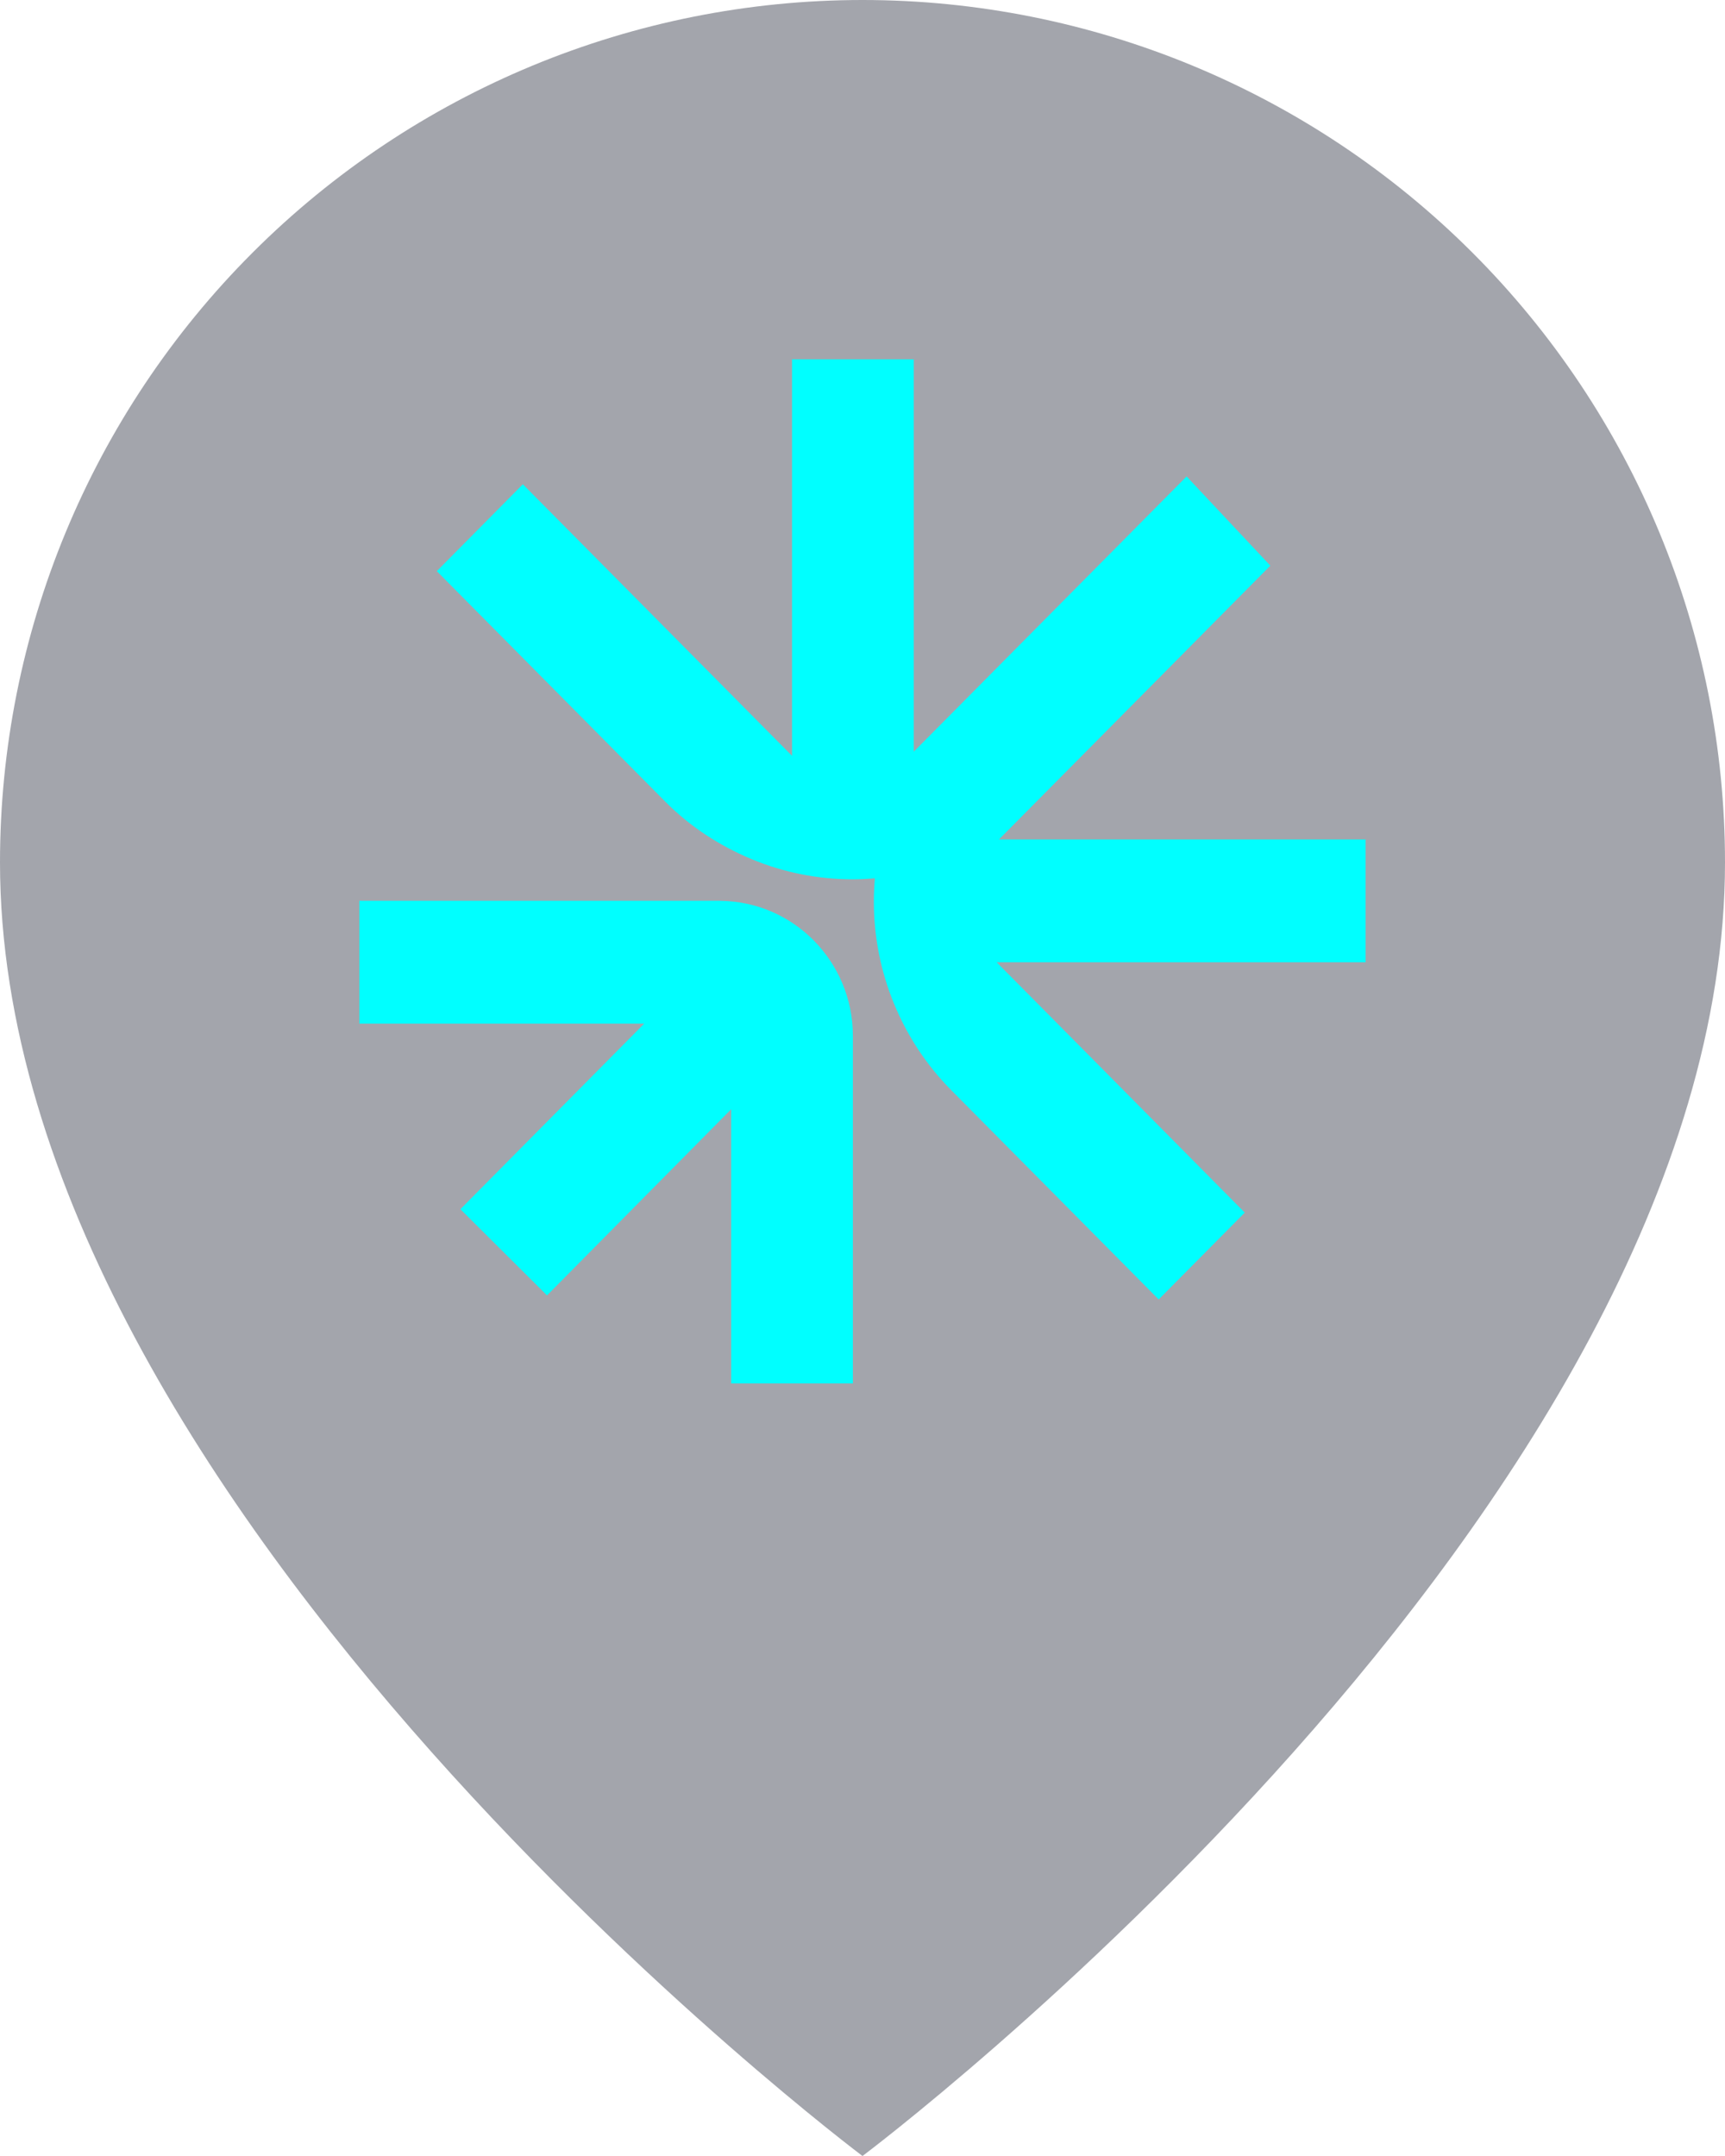
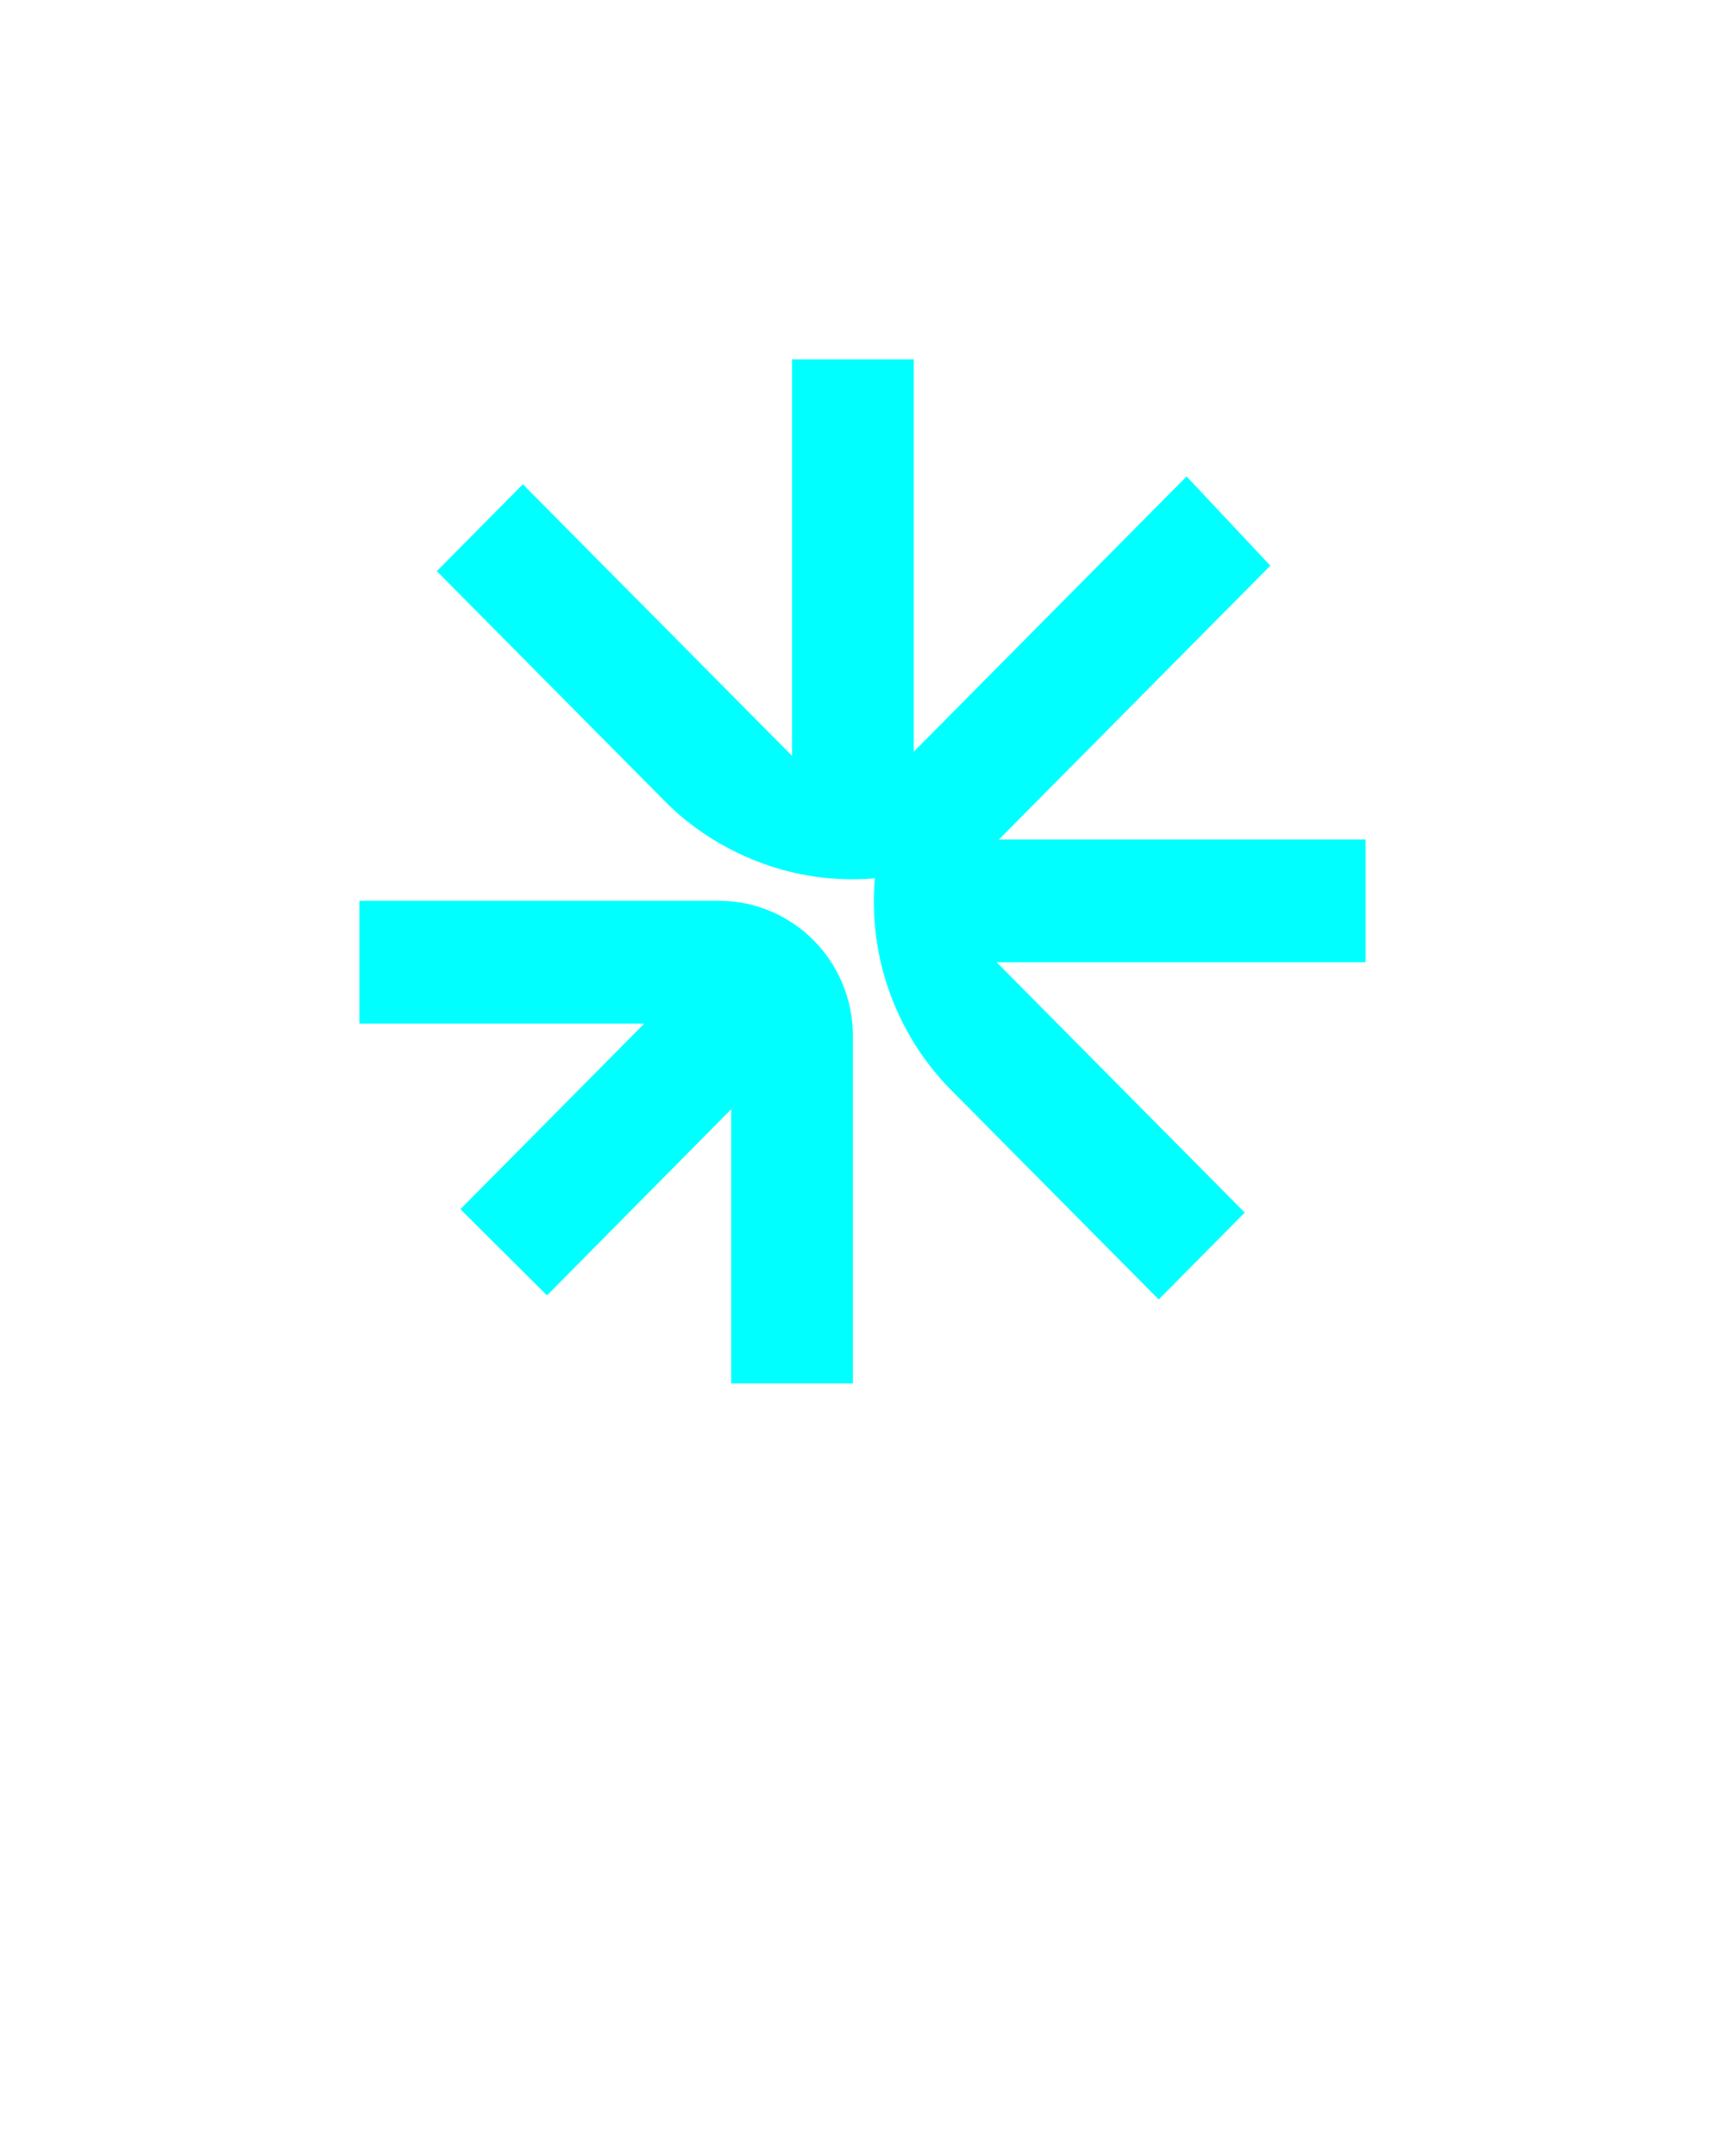
<svg xmlns="http://www.w3.org/2000/svg" width="96" height="120" viewBox="0 0 96 120" fill="none">
-   <path d="M96 48C96 84 48 120 48 120C48 120 0 84 0 48C0 35.27 5.057 23.061 14.059 14.059C23.061 5.057 35.27 0 48 0C60.73 0 72.939 5.057 81.941 14.059C90.943 23.061 96 35.27 96 48Z" fill="#A3A5AC" />
  <path d="M40.076 50.136H20V56.973H35.853L25.623 67.302L30.442 72.1L40.692 61.738V77H47.465V57.657C47.465 53.53 44.167 50.173 40.075 50.139L40.076 50.136Z" fill="#00FFFF" />
  <path d="M75.996 46.722H55.595L70.697 31.484L66.037 26.518L50.853 41.838V20H44.079V42.07L29.098 26.954L24.309 31.79L37.035 44.63C38.4 46.008 40.042 47.074 41.827 47.818C43.612 48.563 45.525 48.944 47.456 48.941H47.46C47.87 48.941 48.279 48.92 48.688 48.886C48.653 49.309 48.632 49.736 48.632 50.162V50.165C48.629 52.112 49.007 54.043 49.745 55.844C50.483 57.644 51.56 59.286 52.927 60.665L64.484 72.326L69.274 67.492L55.464 53.557H75.999V46.724L75.996 46.722Z" fill="#00FFFF" />
</svg>